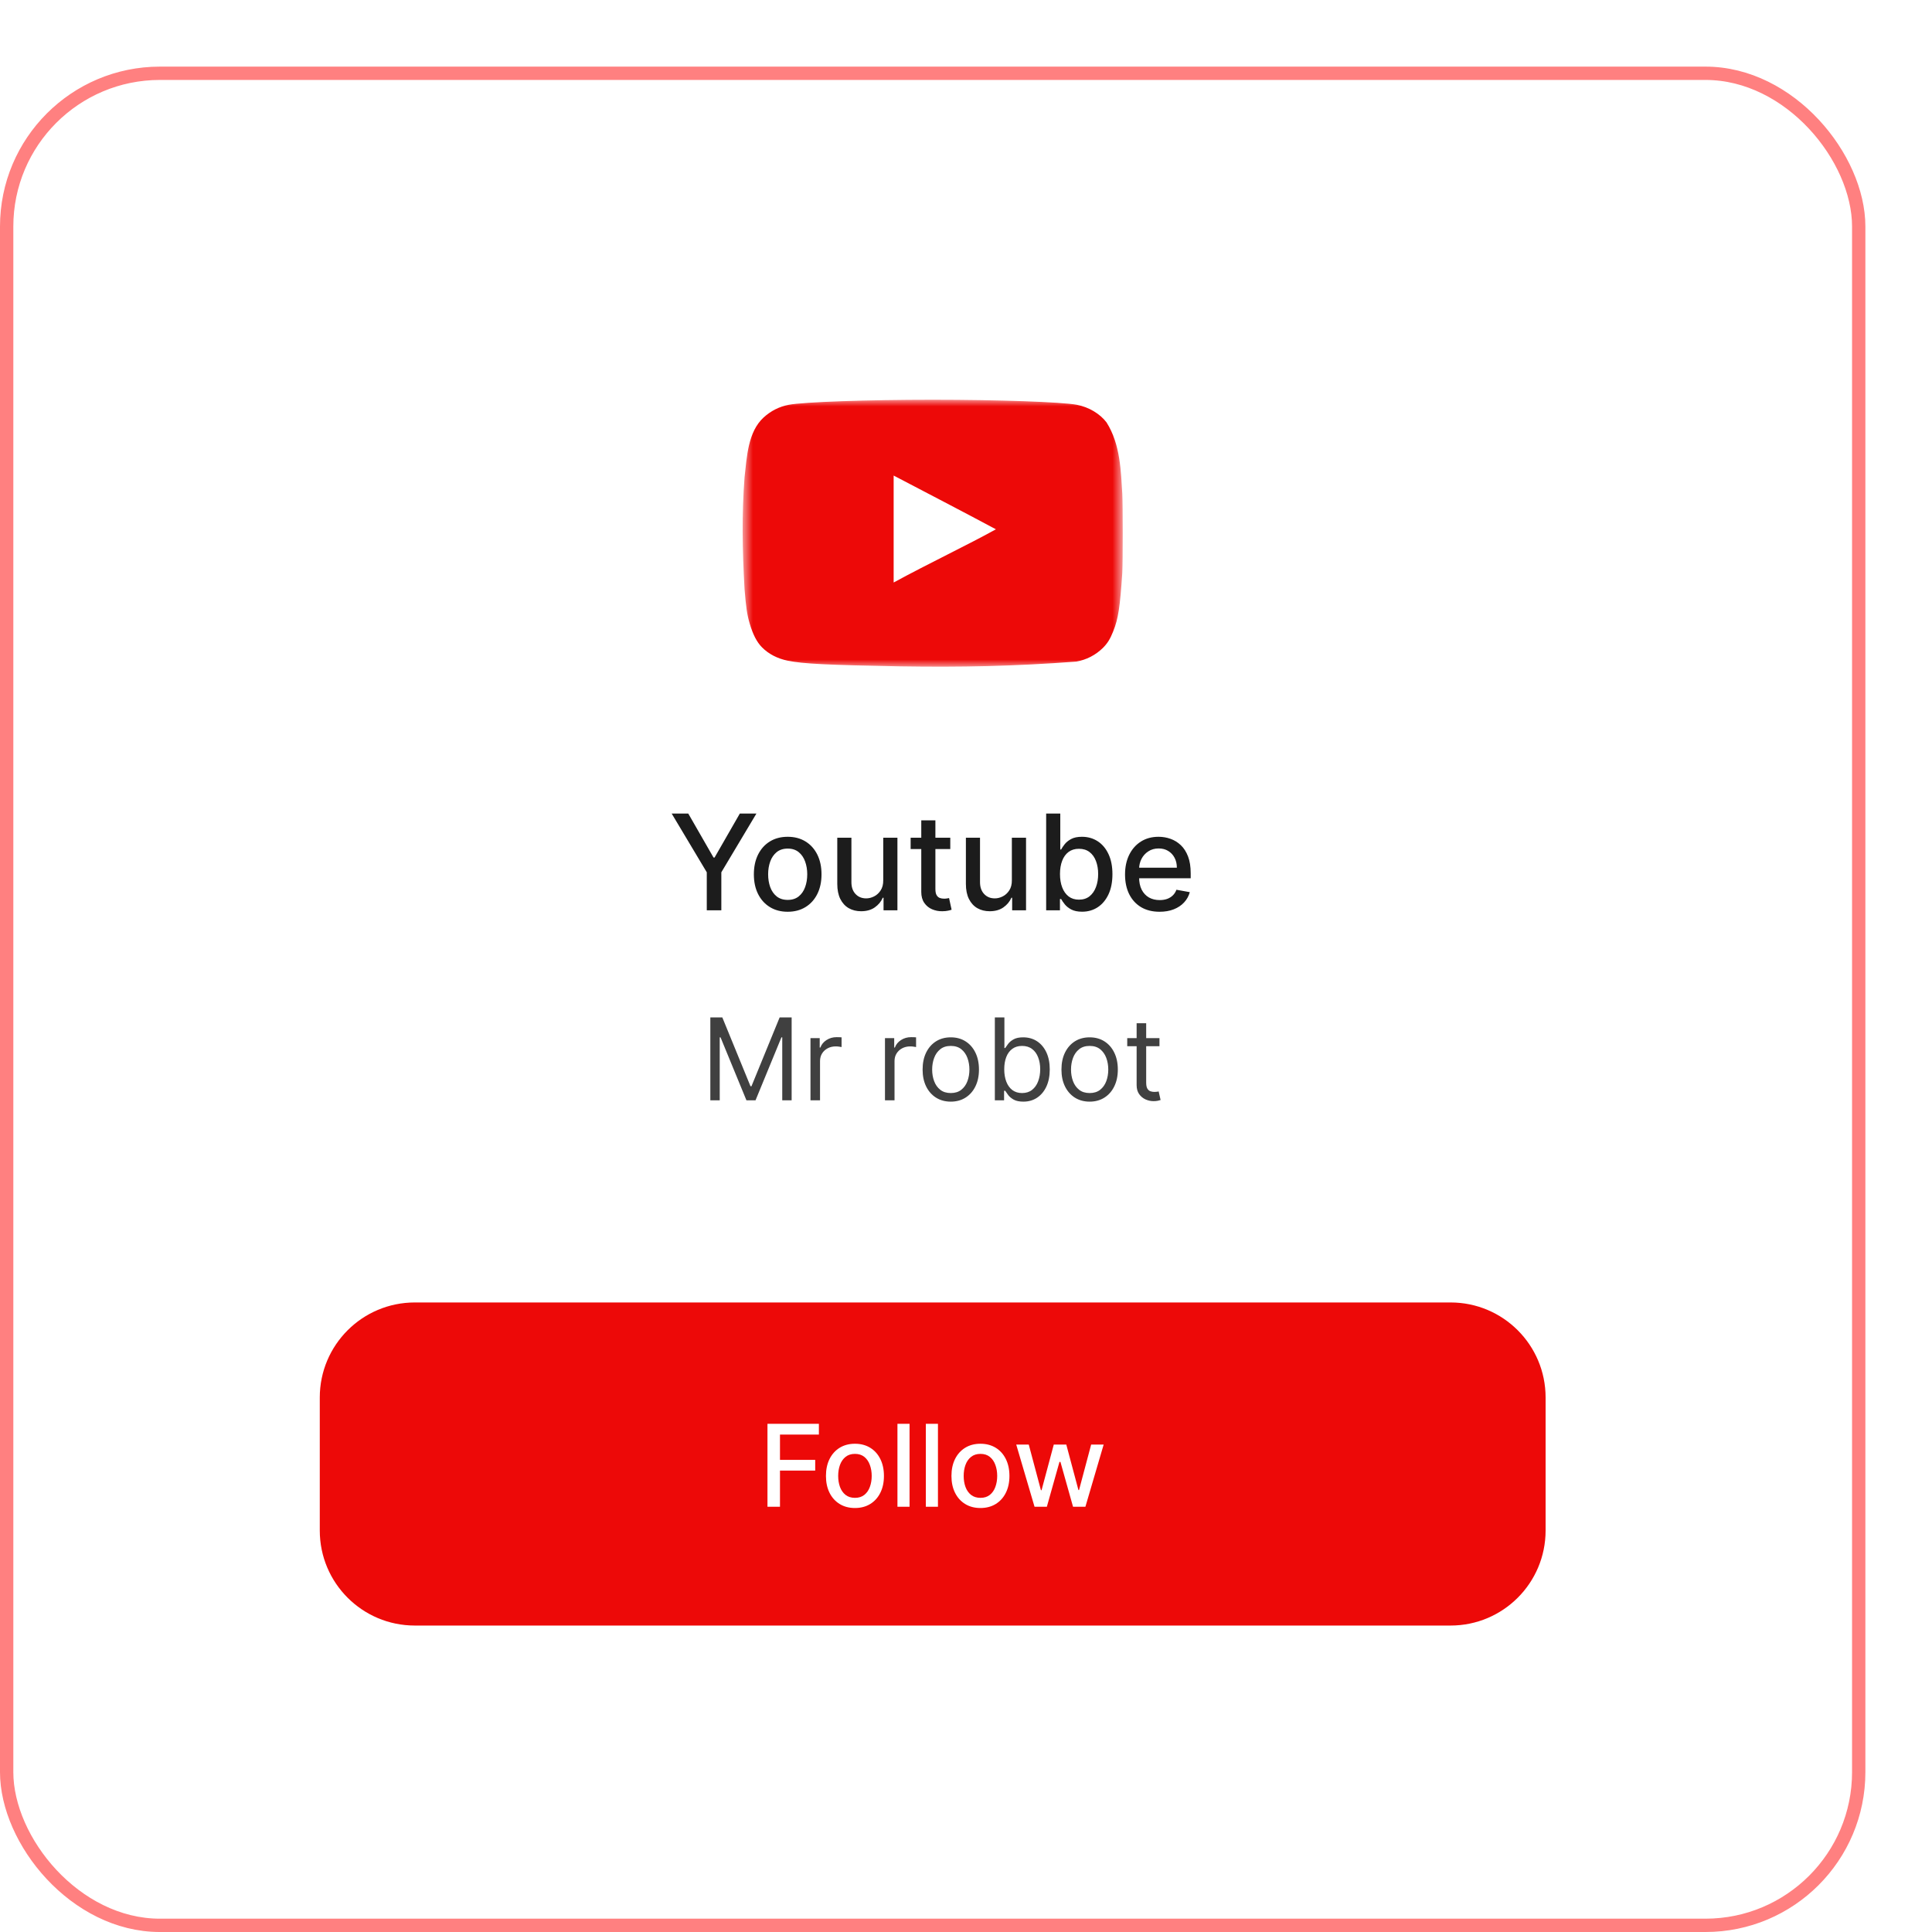
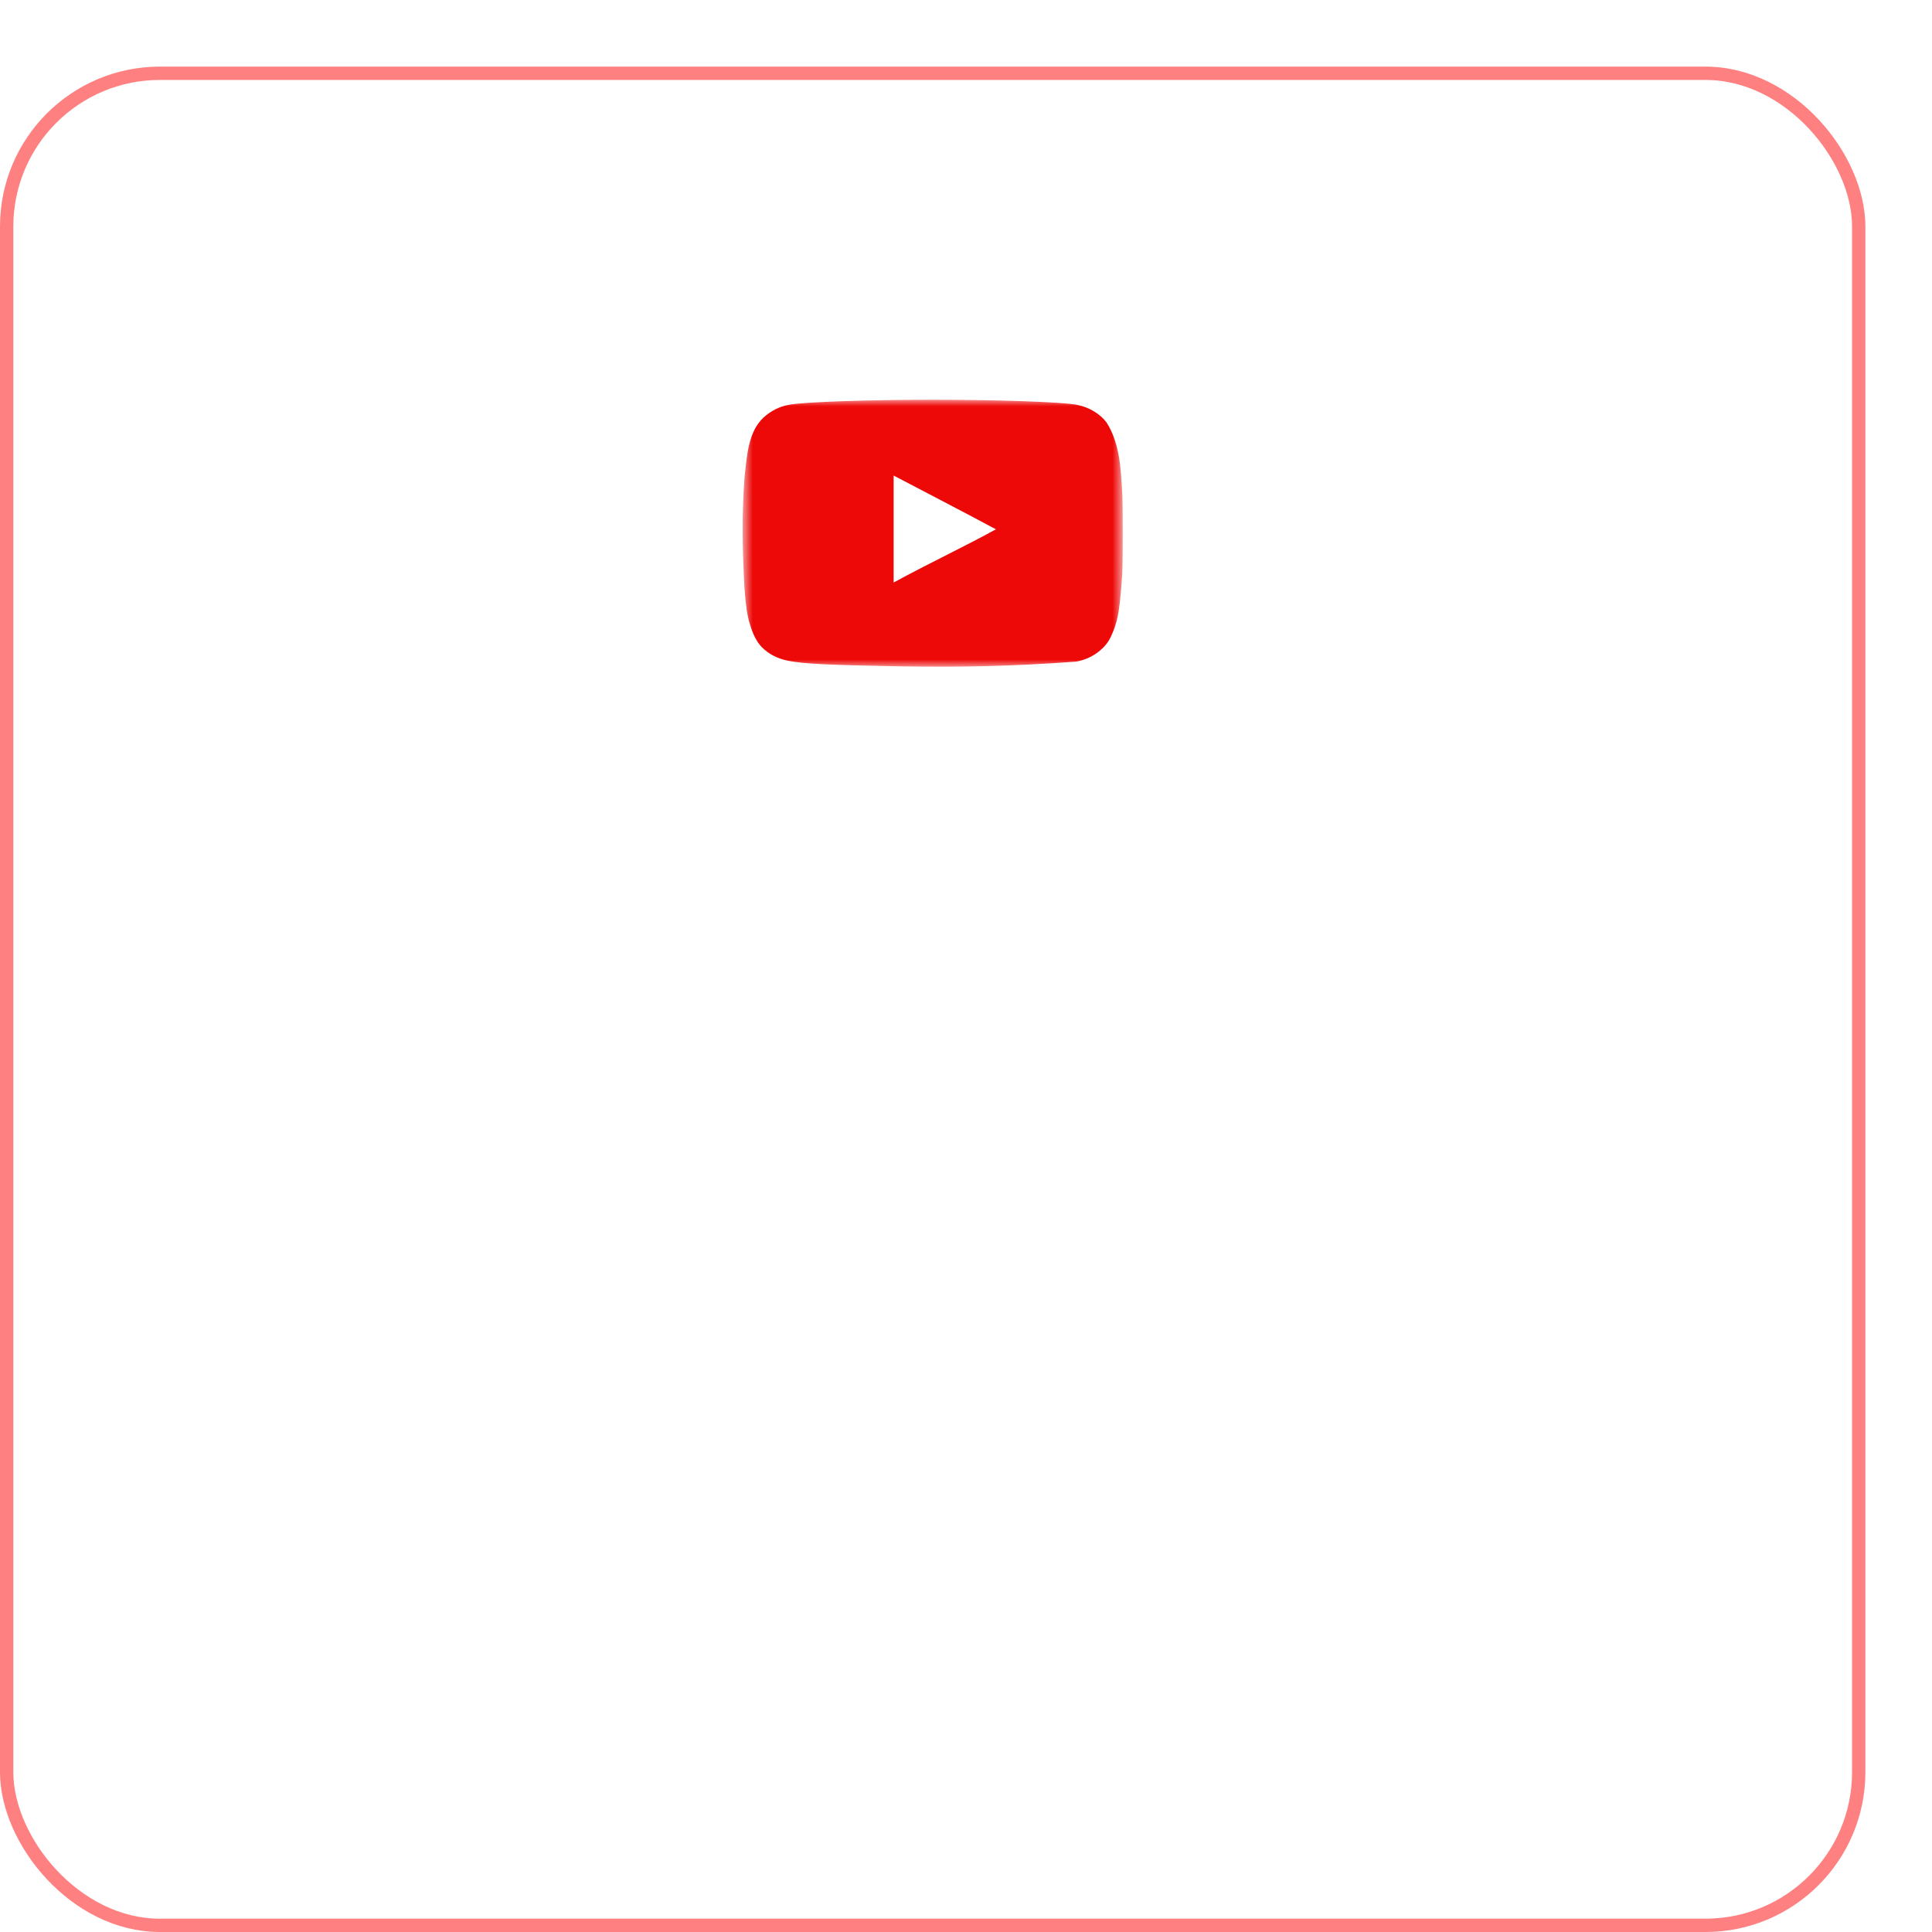
<svg xmlns="http://www.w3.org/2000/svg" width="145" height="145" viewBox="0 0 145 145" fill="none">
  <g filter="url(#filter0_d_493_1434)">
    <rect x="5.5" y="0.5" width="139" height="139" rx="11.5" fill="white" stroke="#FF8080" />
    <g clipPath="url(#clip0_493_1434)">
      <mask id="mask0_493_1434" style="mask-type:luminance" maskUnits="userSpaceOnUse" x="60" y="25" width="30" height="21">
        <path d="M89.263 25H60.736V45.038H89.263V25Z" fill="white" />
      </mask>
      <g mask="url(#mask0_493_1434)">
        <path d="M79.739 34.727C77.123 33.329 74.619 32.044 72.059 30.702V38.728C74.752 37.264 77.592 35.923 79.75 34.727H79.739Z" fill="white" />
        <path d="M72.551 45.011C67.118 44.911 65.263 44.821 64.122 44.586C63.35 44.43 62.68 44.083 62.188 43.581C61.808 43.2 61.506 42.62 61.271 41.814C61.07 41.143 60.992 40.584 60.88 39.221C60.709 36.142 60.669 33.626 60.88 30.814C61.055 29.261 61.14 27.418 62.3 26.342C62.847 25.839 63.485 25.515 64.2 25.381C65.318 25.169 70.08 25.001 75.01 25.001C79.929 25.001 84.702 25.169 85.821 25.381C86.715 25.549 87.553 26.052 88.046 26.7C89.104 28.365 89.123 30.435 89.23 32.055C89.275 32.827 89.275 37.208 89.23 37.98C89.063 40.539 88.928 41.445 88.548 42.384C88.313 42.977 88.113 43.289 87.766 43.636C87.221 44.17 86.527 44.525 85.776 44.654C81.074 45.007 77.082 45.084 72.551 45.011ZM79.75 34.727C77.135 33.329 74.63 32.033 72.07 30.691V38.718C74.764 37.253 77.604 35.912 79.762 34.716L79.75 34.727Z" fill="#ED0908" />
      </g>
-       <path d="M55.41 56.058H56.655L58.552 59.359H58.63L60.526 56.058H61.771L59.137 60.468V63.319H58.045V60.468L55.41 56.058ZM64.117 63.429C63.607 63.429 63.161 63.312 62.781 63.078C62.4 62.844 62.105 62.517 61.894 62.096C61.684 61.675 61.579 61.183 61.579 60.621C61.579 60.056 61.684 59.562 61.894 59.139C62.105 58.716 62.4 58.387 62.781 58.153C63.161 57.919 63.607 57.802 64.117 57.802C64.628 57.802 65.073 57.919 65.454 58.153C65.835 58.387 66.13 58.716 66.341 59.139C66.551 59.562 66.656 60.056 66.656 60.621C66.656 61.183 66.551 61.675 66.341 62.096C66.13 62.517 65.835 62.844 65.454 63.078C65.073 63.312 64.628 63.429 64.117 63.429ZM64.121 62.539C64.452 62.539 64.726 62.452 64.944 62.277C65.161 62.102 65.322 61.869 65.426 61.578C65.532 61.287 65.585 60.967 65.585 60.617C65.585 60.27 65.532 59.951 65.426 59.66C65.322 59.367 65.161 59.132 64.944 58.954C64.726 58.777 64.452 58.688 64.121 58.688C63.788 58.688 63.511 58.777 63.291 58.954C63.074 59.132 62.912 59.367 62.806 59.66C62.702 59.951 62.65 60.27 62.65 60.617C62.65 60.967 62.702 61.287 62.806 61.578C62.912 61.869 63.074 62.102 63.291 62.277C63.511 62.452 63.788 62.539 64.121 62.539ZM71.289 61.06V57.873H72.353V63.319H71.311V62.376H71.254C71.129 62.667 70.928 62.909 70.651 63.103C70.377 63.294 70.035 63.39 69.626 63.39C69.277 63.39 68.967 63.313 68.698 63.159C68.43 63.004 68.22 62.773 68.066 62.468C67.915 62.163 67.839 61.786 67.839 61.337V57.873H68.9V61.209C68.9 61.581 69.002 61.876 69.208 62.096C69.414 62.316 69.681 62.425 70.009 62.425C70.208 62.425 70.405 62.376 70.601 62.277C70.8 62.177 70.964 62.027 71.094 61.826C71.227 61.625 71.292 61.37 71.289 61.06ZM76.32 57.873V58.724H73.345V57.873H76.32ZM74.143 56.568H75.203V61.72C75.203 61.926 75.234 62.08 75.295 62.184C75.356 62.286 75.436 62.356 75.533 62.394C75.632 62.429 75.739 62.447 75.855 62.447C75.94 62.447 76.015 62.441 76.079 62.429C76.142 62.417 76.192 62.408 76.228 62.401L76.419 63.276C76.358 63.3 76.27 63.324 76.157 63.347C76.043 63.373 75.901 63.388 75.731 63.39C75.452 63.395 75.192 63.345 74.951 63.241C74.71 63.137 74.515 62.976 74.366 62.759C74.217 62.541 74.143 62.268 74.143 61.94V56.568ZM80.942 61.06V57.873H82.006V63.319H80.964V62.376H80.907C80.781 62.667 80.581 62.909 80.304 63.103C80.03 63.294 79.688 63.39 79.279 63.39C78.93 63.39 78.62 63.313 78.35 63.159C78.083 63.004 77.873 62.773 77.719 62.468C77.568 62.163 77.492 61.786 77.492 61.337V57.873H78.552V61.209C78.552 61.581 78.655 61.876 78.861 62.096C79.067 62.316 79.334 62.425 79.662 62.425C79.861 62.425 80.058 62.376 80.254 62.277C80.453 62.177 80.617 62.027 80.747 61.826C80.88 61.625 80.945 61.37 80.942 61.06ZM83.516 63.319V56.058H84.576V58.756H84.639C84.701 58.642 84.79 58.511 84.905 58.362C85.021 58.213 85.182 58.083 85.388 57.972C85.593 57.859 85.865 57.802 86.203 57.802C86.643 57.802 87.035 57.913 87.38 58.135C87.725 58.358 87.996 58.678 88.192 59.096C88.391 59.515 88.49 60.018 88.49 60.607C88.49 61.195 88.392 61.7 88.196 62.121C88 62.539 87.73 62.862 87.387 63.089C87.045 63.313 86.653 63.425 86.214 63.425C85.883 63.425 85.612 63.37 85.402 63.259C85.194 63.148 85.031 63.018 84.912 62.869C84.794 62.72 84.703 62.587 84.639 62.472H84.551V63.319H83.516ZM84.554 60.596C84.554 60.979 84.61 61.315 84.721 61.603C84.832 61.891 84.993 62.117 85.203 62.28C85.414 62.441 85.671 62.521 85.976 62.521C86.293 62.521 86.558 62.437 86.77 62.27C86.983 62.099 87.144 61.869 87.253 61.578C87.364 61.287 87.419 60.96 87.419 60.596C87.419 60.237 87.365 59.914 87.256 59.628C87.15 59.342 86.989 59.116 86.774 58.951C86.561 58.785 86.295 58.703 85.976 58.703C85.669 58.703 85.409 58.782 85.196 58.94C84.986 59.099 84.826 59.32 84.718 59.603C84.609 59.887 84.554 60.218 84.554 60.596ZM92.028 63.429C91.491 63.429 91.029 63.314 90.641 63.085C90.256 62.853 89.958 62.528 89.748 62.11C89.54 61.689 89.436 61.196 89.436 60.631C89.436 60.074 89.54 59.582 89.748 59.156C89.958 58.731 90.251 58.399 90.627 58.16C91.005 57.921 91.447 57.802 91.953 57.802C92.26 57.802 92.558 57.853 92.847 57.955C93.135 58.056 93.394 58.216 93.623 58.433C93.853 58.651 94.033 58.933 94.166 59.281C94.298 59.626 94.364 60.045 94.364 60.539V60.915H90.035V60.121H93.325C93.325 59.842 93.269 59.595 93.155 59.38C93.042 59.162 92.882 58.991 92.677 58.866C92.473 58.74 92.234 58.678 91.96 58.678C91.662 58.678 91.403 58.751 91.18 58.898C90.96 59.042 90.79 59.231 90.67 59.465C90.552 59.697 90.492 59.948 90.492 60.22V60.841C90.492 61.205 90.556 61.514 90.684 61.77C90.814 62.025 90.995 62.22 91.226 62.355C91.458 62.487 91.729 62.553 92.038 62.553C92.239 62.553 92.422 62.525 92.588 62.468C92.753 62.409 92.896 62.322 93.017 62.206C93.138 62.09 93.23 61.947 93.293 61.777L94.297 61.958C94.216 62.253 94.072 62.512 93.864 62.734C93.659 62.954 93.4 63.125 93.088 63.248C92.778 63.369 92.425 63.429 92.028 63.429Z" fill="#1C1C1C" />
-       <path d="M58.312 71.358H59.211L61.326 76.525H61.399L63.514 71.358H64.414V77.582H63.709V72.854H63.648L61.703 77.582H61.022L59.077 72.854H59.017V77.582H58.312V71.358ZM65.828 77.582V72.914H66.521V73.62H66.57C66.655 73.388 66.809 73.201 67.031 73.057C67.254 72.913 67.506 72.841 67.785 72.841C67.838 72.841 67.904 72.843 67.983 72.844C68.062 72.847 68.121 72.85 68.162 72.854V73.583C68.138 73.577 68.082 73.568 67.995 73.556C67.91 73.541 67.82 73.534 67.724 73.534C67.498 73.534 67.295 73.582 67.117 73.677C66.94 73.77 66.8 73.9 66.697 74.066C66.596 74.23 66.545 74.418 66.545 74.629V77.582H65.828ZM71.419 77.582V72.914H72.112V73.62H72.161C72.246 73.388 72.4 73.201 72.623 73.057C72.846 72.913 73.097 72.841 73.376 72.841C73.429 72.841 73.495 72.843 73.574 72.844C73.653 72.847 73.713 72.85 73.753 72.854V73.583C73.729 73.577 73.673 73.568 73.586 73.556C73.501 73.541 73.411 73.534 73.316 73.534C73.089 73.534 72.886 73.582 72.708 73.677C72.531 73.77 72.392 73.9 72.288 74.066C72.187 74.23 72.136 74.418 72.136 74.629V77.582H71.419ZM76.358 77.68C75.936 77.68 75.567 77.579 75.249 77.379C74.932 77.178 74.685 76.898 74.507 76.537C74.331 76.176 74.243 75.755 74.243 75.273C74.243 74.787 74.331 74.362 74.507 73.999C74.685 73.637 74.932 73.355 75.249 73.154C75.567 72.954 75.936 72.854 76.358 72.854C76.779 72.854 77.148 72.954 77.464 73.154C77.782 73.355 78.029 73.637 78.206 73.999C78.384 74.362 78.473 74.787 78.473 75.273C78.473 75.755 78.384 76.176 78.206 76.537C78.029 76.898 77.782 77.178 77.464 77.379C77.148 77.579 76.779 77.68 76.358 77.68ZM76.358 77.035C76.678 77.035 76.941 76.953 77.148 76.789C77.355 76.625 77.508 76.409 77.607 76.142C77.706 75.874 77.756 75.585 77.756 75.273C77.756 74.961 77.706 74.67 77.607 74.4C77.508 74.131 77.355 73.913 77.148 73.747C76.941 73.581 76.678 73.498 76.358 73.498C76.038 73.498 75.774 73.581 75.568 73.747C75.361 73.913 75.208 74.131 75.109 74.4C75.009 74.67 74.96 74.961 74.96 75.273C74.96 75.585 75.009 75.874 75.109 76.142C75.208 76.409 75.361 76.625 75.568 76.789C75.774 76.953 76.038 77.035 76.358 77.035ZM79.665 77.582V71.358H80.382V73.656H80.443C80.496 73.575 80.569 73.472 80.662 73.346C80.757 73.218 80.893 73.105 81.069 73.006C81.247 72.904 81.489 72.854 81.792 72.854C82.186 72.854 82.532 72.952 82.832 73.148C83.132 73.345 83.366 73.624 83.534 73.984C83.702 74.345 83.786 74.77 83.786 75.261C83.786 75.755 83.702 76.183 83.534 76.546C83.366 76.907 83.133 77.186 82.835 77.385C82.537 77.582 82.194 77.68 81.805 77.68C81.505 77.68 81.265 77.63 81.084 77.531C80.904 77.43 80.765 77.315 80.668 77.187C80.571 77.058 80.496 76.95 80.443 76.865H80.358V77.582H79.665ZM80.37 75.248C80.37 75.601 80.422 75.912 80.525 76.181C80.628 76.449 80.779 76.659 80.978 76.811C81.177 76.96 81.42 77.035 81.707 77.035C82.007 77.035 82.257 76.956 82.458 76.798C82.661 76.638 82.813 76.424 82.914 76.154C83.017 75.883 83.069 75.581 83.069 75.248C83.069 74.92 83.018 74.624 82.917 74.361C82.818 74.096 82.667 73.886 82.464 73.732C82.263 73.576 82.011 73.498 81.707 73.498C81.416 73.498 81.171 73.572 80.972 73.72C80.773 73.866 80.623 74.07 80.522 74.334C80.421 74.595 80.37 74.9 80.37 75.248ZM86.78 77.68C86.358 77.68 85.989 77.579 85.67 77.379C85.354 77.178 85.107 76.898 84.929 76.537C84.752 76.176 84.664 75.755 84.664 75.273C84.664 74.787 84.752 74.362 84.929 73.999C85.107 73.637 85.354 73.355 85.67 73.154C85.989 72.954 86.358 72.854 86.78 72.854C87.201 72.854 87.57 72.954 87.886 73.154C88.204 73.355 88.451 73.637 88.627 73.999C88.806 74.362 88.895 74.787 88.895 75.273C88.895 75.755 88.806 76.176 88.627 76.537C88.451 76.898 88.204 77.178 87.886 77.379C87.57 77.579 87.201 77.68 86.78 77.68ZM86.78 77.035C87.1 77.035 87.363 76.953 87.57 76.789C87.776 76.625 87.93 76.409 88.029 76.142C88.128 75.874 88.178 75.585 88.178 75.273C88.178 74.961 88.128 74.67 88.029 74.4C87.93 74.131 87.776 73.913 87.57 73.747C87.363 73.581 87.1 73.498 86.78 73.498C86.46 73.498 86.196 73.581 85.99 73.747C85.783 73.913 85.63 74.131 85.531 74.4C85.431 74.67 85.382 74.961 85.382 75.273C85.382 75.585 85.431 75.874 85.531 76.142C85.63 76.409 85.783 76.625 85.99 76.789C86.196 76.953 86.46 77.035 86.78 77.035ZM92.02 72.914V73.522H89.601V72.914H92.02ZM90.306 71.796H91.023V76.245C91.023 76.448 91.052 76.6 91.111 76.701C91.172 76.8 91.249 76.867 91.342 76.902C91.437 76.934 91.538 76.95 91.643 76.95C91.722 76.95 91.787 76.946 91.838 76.938C91.888 76.928 91.929 76.92 91.959 76.914L92.105 77.558C92.056 77.576 91.988 77.595 91.901 77.613C91.814 77.633 91.704 77.643 91.57 77.643C91.367 77.643 91.169 77.6 90.974 77.513C90.782 77.425 90.622 77.293 90.494 77.115C90.369 76.936 90.306 76.711 90.306 76.44V71.796Z" fill="#404040" />
-       <path d="M113.868 92.752H36.132C32.193 92.752 29 95.945 29 99.884V109.868C29 113.807 32.193 117 36.132 117H113.868C117.807 117 121 113.807 121 109.868V99.884C121 95.945 117.807 92.752 113.868 92.752Z" fill="#ED0908" />
      <path d="M62.6 108.085V101.861H66.459V102.669H63.539V104.566H66.183V105.372H63.539V108.085H62.6ZM69.165 108.179C68.727 108.179 68.345 108.079 68.019 107.878C67.693 107.678 67.44 107.398 67.259 107.037C67.079 106.676 66.989 106.255 66.989 105.772C66.989 105.288 67.079 104.865 67.259 104.502C67.44 104.139 67.693 103.858 68.019 103.657C68.345 103.457 68.727 103.356 69.165 103.356C69.603 103.356 69.984 103.457 70.311 103.657C70.637 103.858 70.89 104.139 71.07 104.502C71.251 104.865 71.341 105.288 71.341 105.772C71.341 106.255 71.251 106.676 71.07 107.037C70.89 107.398 70.637 107.678 70.311 107.878C69.984 108.079 69.603 108.179 69.165 108.179ZM69.168 107.416C69.451 107.416 69.686 107.341 69.873 107.192C70.059 107.042 70.197 106.842 70.286 106.593C70.377 106.344 70.423 106.069 70.423 105.77C70.423 105.471 70.377 105.198 70.286 104.949C70.197 104.698 70.059 104.496 69.873 104.344C69.686 104.192 69.451 104.116 69.168 104.116C68.882 104.116 68.645 104.192 68.457 104.344C68.27 104.496 68.132 104.698 68.04 104.949C67.951 105.198 67.907 105.471 67.907 105.77C67.907 106.069 67.951 106.344 68.04 106.593C68.132 106.842 68.27 107.042 68.457 107.192C68.645 107.341 68.882 107.416 69.168 107.416ZM73.264 101.861V108.085H72.355V101.861H73.264ZM75.395 101.861V108.085H74.486V101.861H75.395ZM78.584 108.179C78.146 108.179 77.764 108.079 77.438 107.878C77.112 107.678 76.859 107.398 76.678 107.037C76.498 106.676 76.408 106.255 76.408 105.772C76.408 105.288 76.498 104.865 76.678 104.502C76.859 104.139 77.112 103.858 77.438 103.657C77.764 103.457 78.146 103.356 78.584 103.356C79.022 103.356 79.403 103.457 79.73 103.657C80.056 103.858 80.309 104.139 80.489 104.502C80.67 104.865 80.76 105.288 80.76 105.772C80.76 106.255 80.67 106.676 80.489 107.037C80.309 107.398 80.056 107.678 79.73 107.878C79.403 108.079 79.022 108.179 78.584 108.179ZM78.587 107.416C78.871 107.416 79.106 107.341 79.292 107.192C79.478 107.042 79.616 106.842 79.705 106.593C79.796 106.344 79.842 106.069 79.842 105.77C79.842 105.471 79.796 105.198 79.705 104.949C79.616 104.698 79.478 104.496 79.292 104.344C79.106 104.192 78.871 104.116 78.587 104.116C78.301 104.116 78.064 104.192 77.876 104.344C77.689 104.496 77.55 104.698 77.459 104.949C77.37 105.198 77.326 105.471 77.326 105.77C77.326 106.069 77.37 106.344 77.459 106.593C77.55 106.842 77.689 107.042 77.876 107.192C78.064 107.341 78.301 107.416 78.587 107.416ZM82.644 108.085L81.27 103.417H82.21L83.124 106.845H83.17L84.088 103.417H85.027L85.938 106.83H85.984L86.893 103.417H87.832L86.461 108.085H85.534L84.586 104.715H84.516L83.568 108.085H82.644Z" fill="white" />
    </g>
  </g>
  <defs>
    <filter id="filter0_d_493_1434" x="0" y="0" width="145" height="145" filterUnits="userSpaceOnUse" color-interpolation-filters="sRGB">
      <feFlood flood-opacity="0" result="BackgroundImageFix" />
      <feColorMatrix in="SourceAlpha" type="matrix" values="0 0 0 0 0 0 0 0 0 0 0 0 0 0 0 0 0 0 127 0" result="hardAlpha" />
      <feOffset dx="-5" dy="5" />
      <feComposite in2="hardAlpha" operator="out" />
      <feColorMatrix type="matrix" values="0 0 0 0 1 0 0 0 0 0.502 0 0 0 0 0.502 0 0 0 1 0" />
      <feBlend mode="normal" in2="BackgroundImageFix" result="effect1_dropShadow_493_1434" />
      <feBlend mode="normal" in="SourceGraphic" in2="effect1_dropShadow_493_1434" result="shape" />
    </filter>
    <clipPath id="clip0_493_1434">
      <rect width="92" height="92" fill="white" transform="translate(29 25)" />
    </clipPath>
  </defs>
</svg>